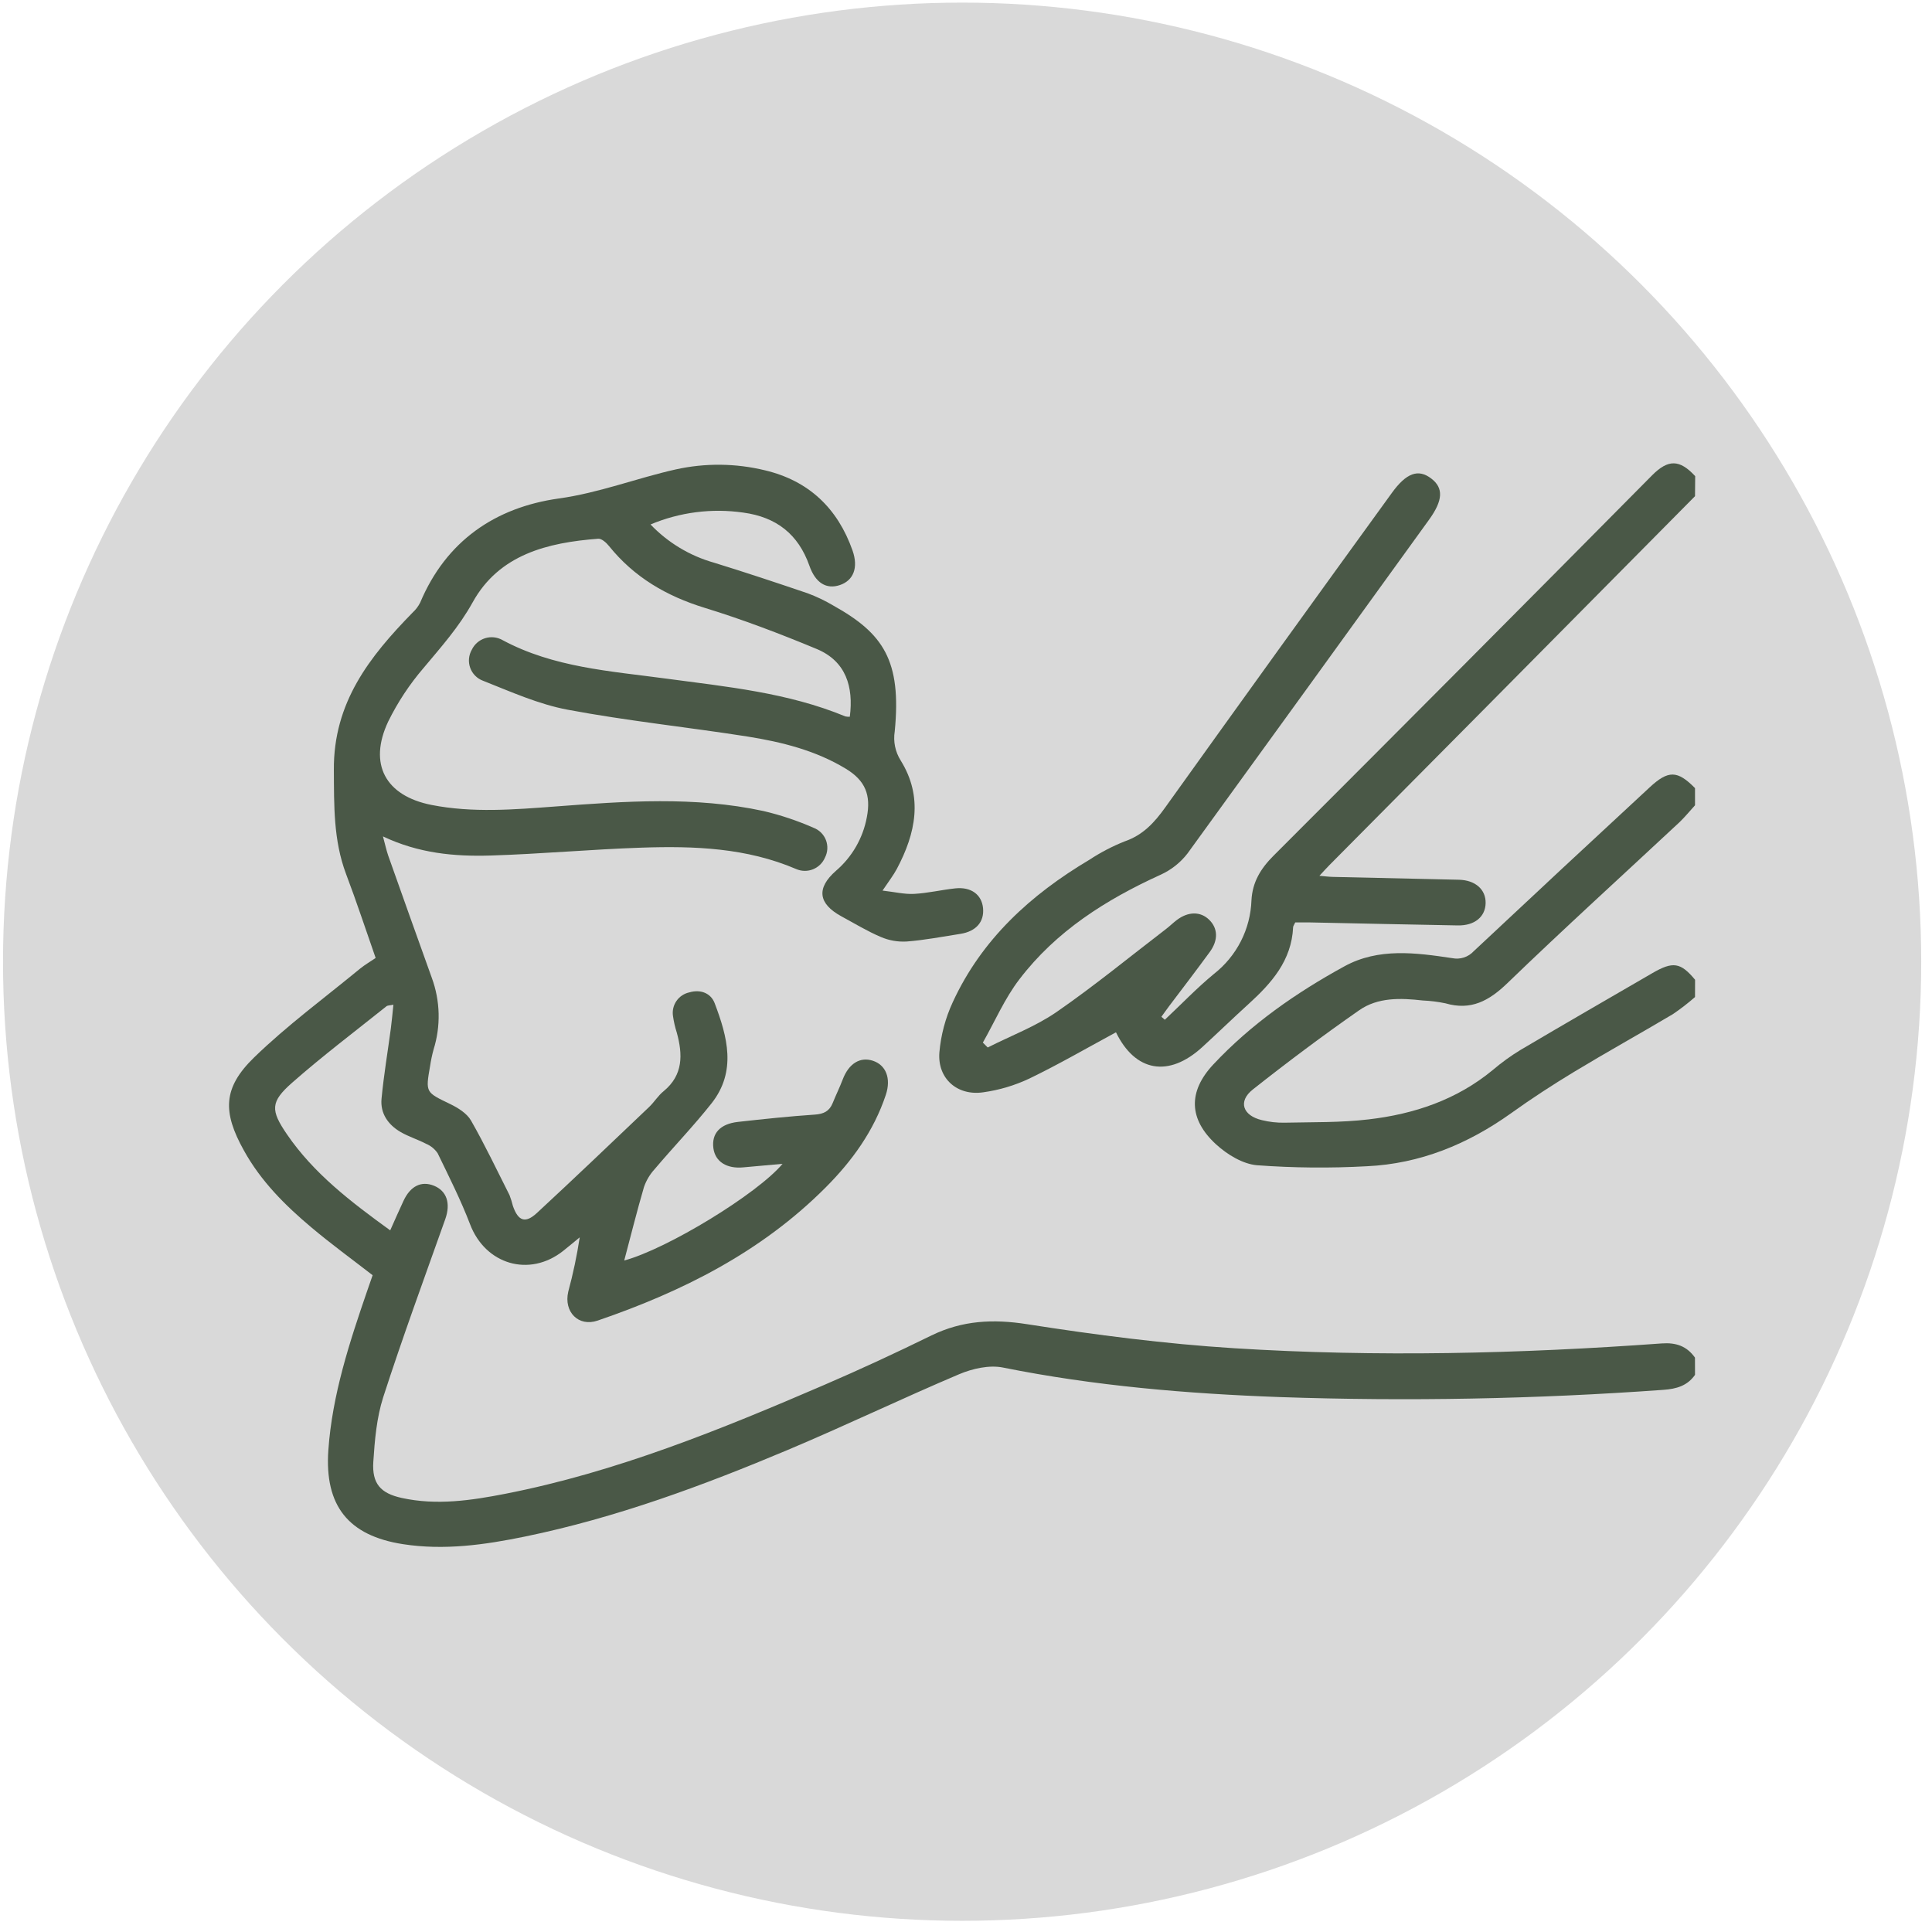
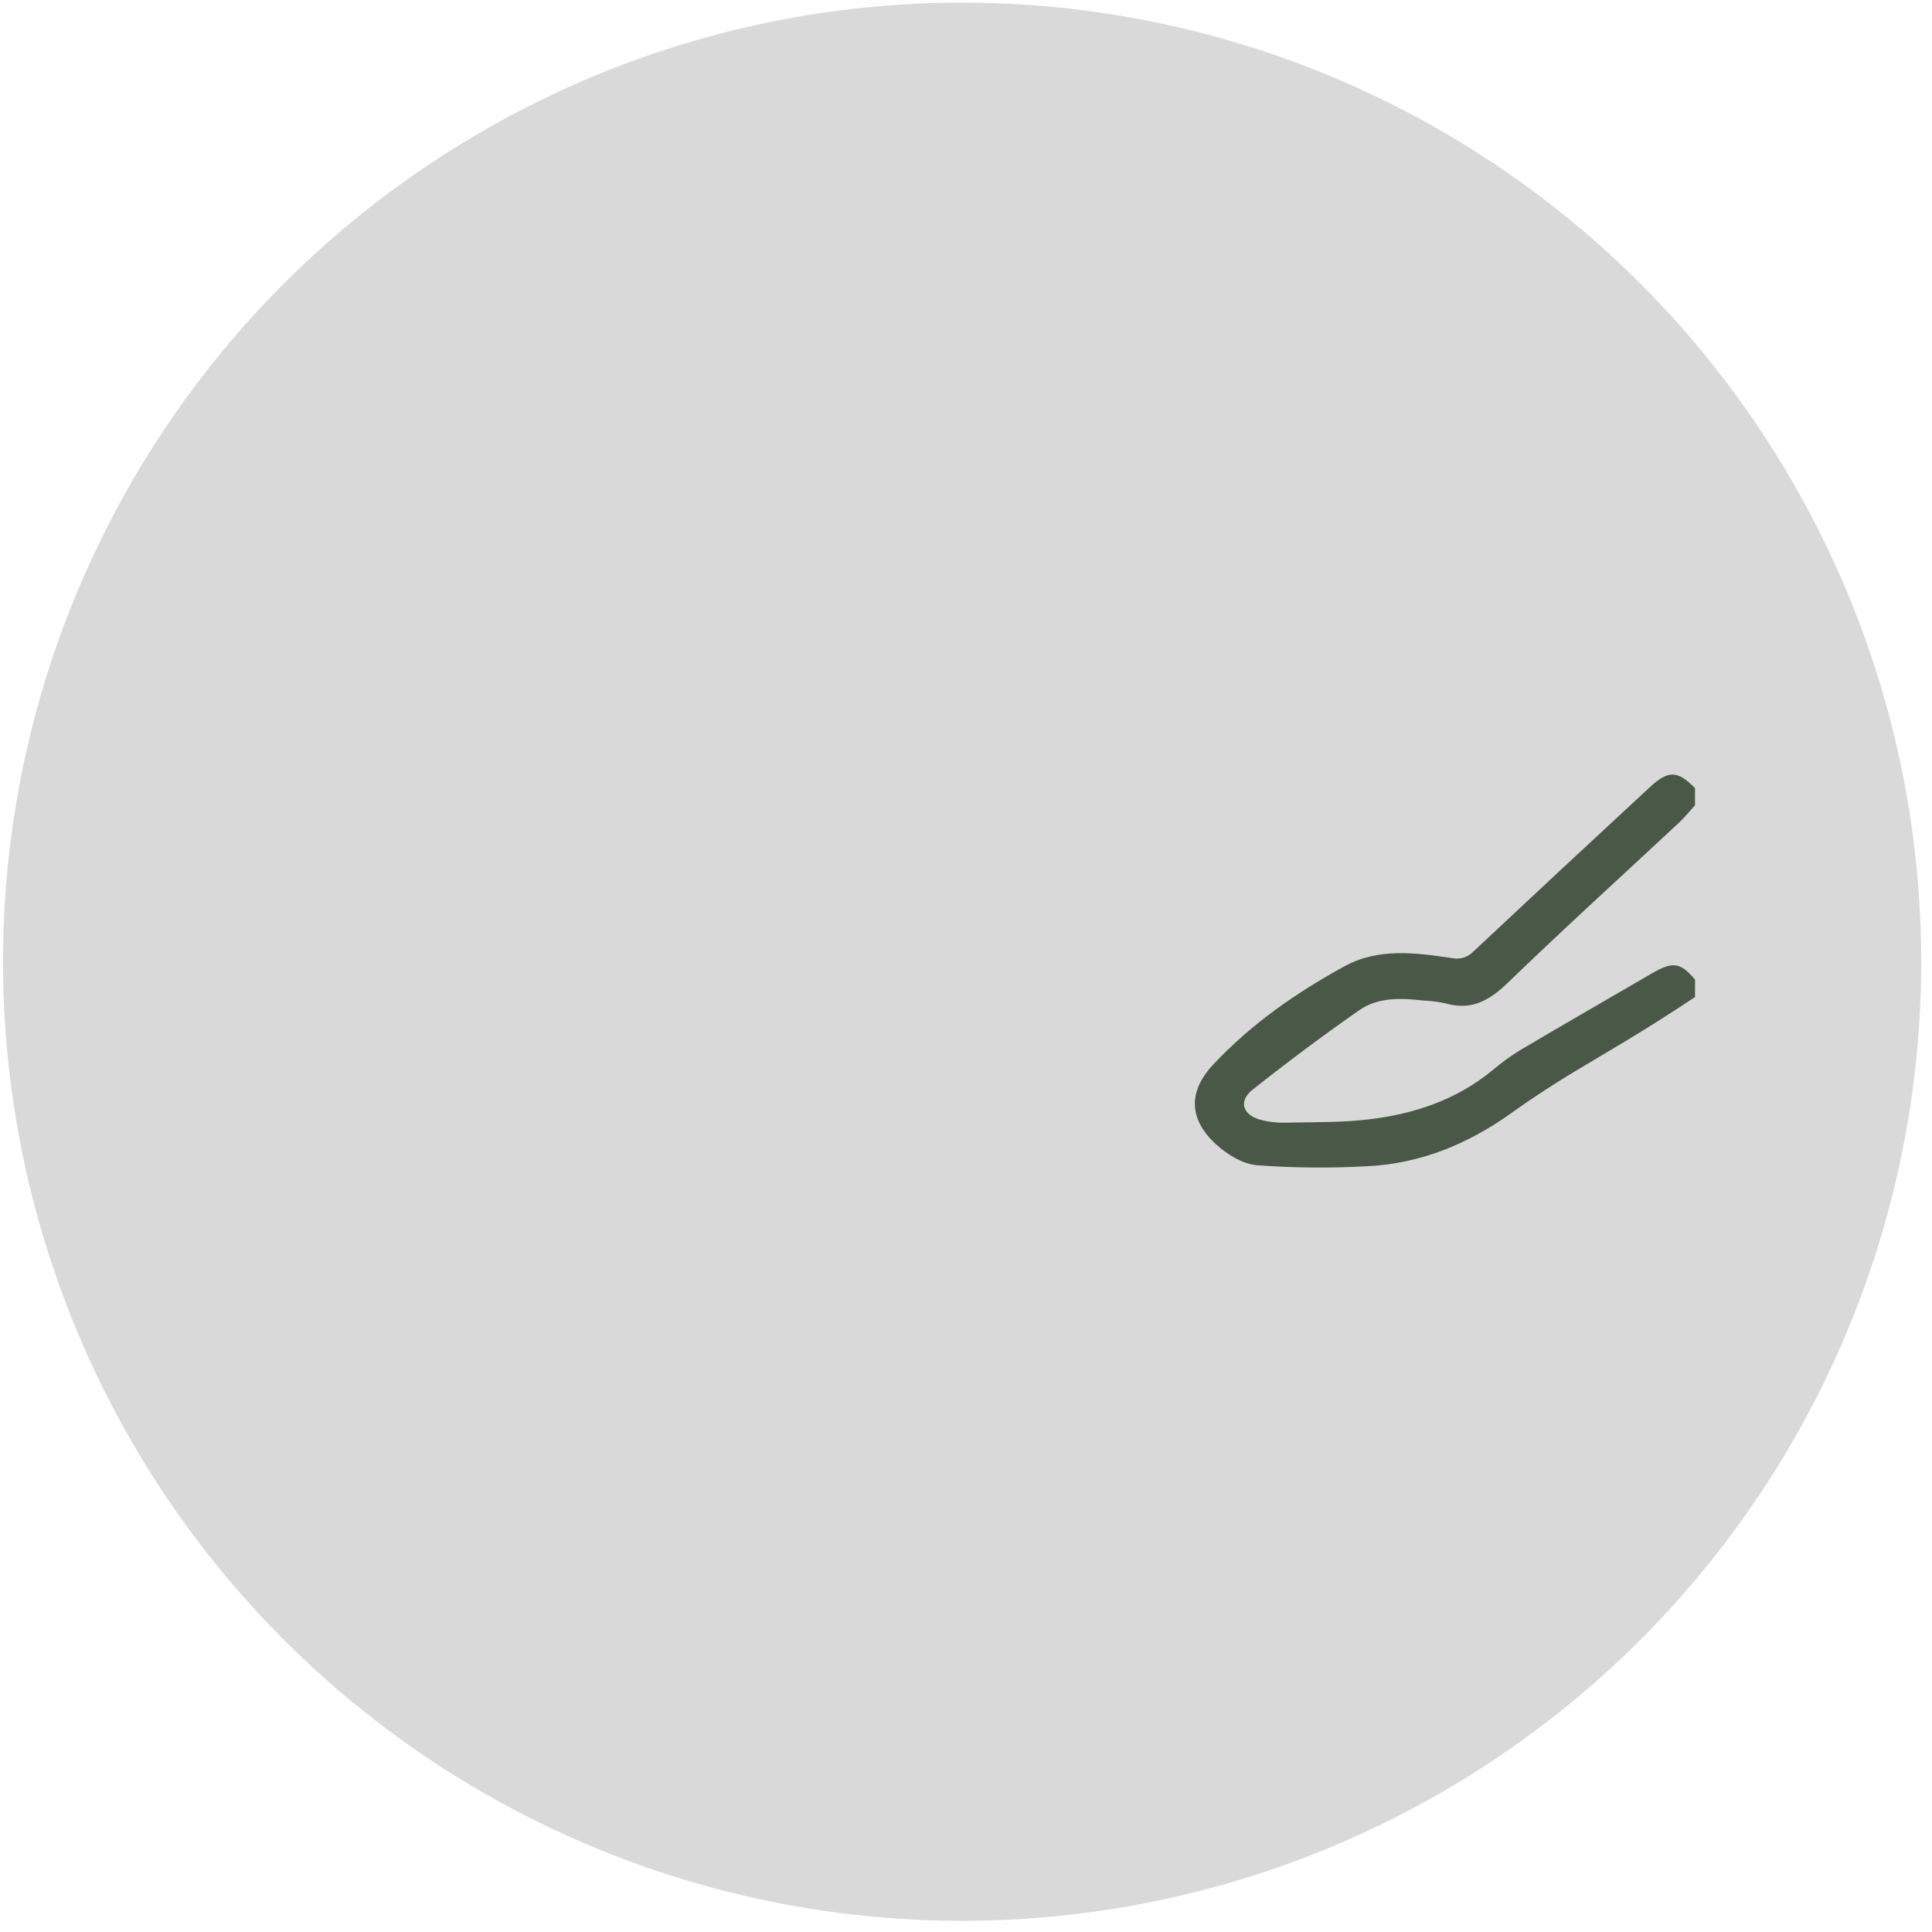
<svg xmlns="http://www.w3.org/2000/svg" width="119" height="119" viewBox="0 0 119 119" fill="none">
  <circle cx="59.261" cy="59.236" r="59.075" fill="#D9D9D9" />
-   <path d="M104.403 84.683C103.932 85.357 103.263 85.55 102.446 85.607C94.591 86.174 86.712 86.323 78.842 86.052C73.117 85.844 67.417 85.366 61.781 84.234C60.933 84.062 59.897 84.297 59.073 84.646C55.54 86.144 52.069 87.813 48.529 89.304C43.282 91.513 37.942 93.487 32.344 94.641C29.864 95.152 27.365 95.505 24.824 95.112C21.449 94.589 19.986 92.74 20.224 89.325C20.462 85.91 21.532 82.66 22.643 79.434C22.747 79.132 22.853 78.833 22.952 78.546C21.666 77.549 20.385 76.617 19.183 75.604C17.558 74.24 16.061 72.745 15.022 70.861C13.701 68.492 13.729 67.005 15.646 65.138C17.678 63.164 19.984 61.471 22.177 59.664C22.466 59.429 22.801 59.236 23.138 59.005C22.523 57.253 21.96 55.531 21.312 53.824C20.533 51.742 20.578 49.624 20.564 47.429C20.531 43.27 22.763 40.446 25.41 37.736C25.604 37.559 25.763 37.349 25.881 37.116C27.478 33.317 30.507 31.254 34.412 30.705C36.908 30.359 39.205 29.455 41.616 28.915C43.432 28.512 45.316 28.53 47.123 28.97C49.822 29.613 51.598 31.311 52.514 33.915C52.881 34.968 52.568 35.752 51.736 36.035C50.905 36.318 50.224 35.908 49.852 34.839C49.169 32.905 47.822 31.848 45.778 31.572C43.844 31.294 41.87 31.547 40.069 32.304C41.14 33.426 42.493 34.239 43.986 34.66C45.917 35.255 47.836 35.894 49.749 36.544C50.297 36.748 50.826 37.001 51.329 37.3C54.41 39.017 55.535 40.682 55.111 45.044C55.01 45.667 55.14 46.306 55.477 46.841C56.873 49.087 56.402 51.332 55.241 53.517C55.036 53.899 54.77 54.248 54.358 54.855C55.111 54.94 55.714 55.091 56.308 55.058C57.153 55.013 57.989 54.81 58.835 54.719C59.812 54.613 60.469 55.1 60.55 55.936C60.63 56.772 60.13 57.368 59.153 57.521C58.051 57.693 56.951 57.907 55.842 57.992C55.296 58.023 54.751 57.927 54.249 57.71C53.416 57.356 52.634 56.878 51.833 56.445C50.394 55.663 50.269 54.707 51.492 53.635C52.483 52.786 53.154 51.622 53.392 50.338C53.658 48.972 53.3 48.077 52.097 47.349C50.234 46.219 48.147 45.701 46.028 45.364C42.346 44.787 38.63 44.403 34.97 43.715C33.18 43.381 31.461 42.606 29.751 41.93C29.569 41.863 29.404 41.757 29.268 41.619C29.131 41.481 29.026 41.315 28.961 41.133C28.895 40.95 28.871 40.756 28.888 40.563C28.906 40.37 28.966 40.183 29.063 40.015C29.143 39.848 29.257 39.7 29.397 39.579C29.537 39.458 29.701 39.366 29.877 39.311C30.054 39.255 30.24 39.237 30.424 39.256C30.608 39.276 30.786 39.333 30.948 39.424C34.092 41.115 37.58 41.332 40.999 41.794C44.754 42.297 48.536 42.663 52.069 44.127C52.159 44.147 52.252 44.153 52.344 44.146C52.58 42.302 52.109 40.734 50.319 39.98C48.055 39.038 45.75 38.159 43.404 37.439C41.058 36.718 39.059 35.555 37.516 33.638C37.351 33.43 37.059 33.166 36.847 33.183C33.731 33.419 30.745 34.149 29.113 37.1C28.27 38.621 27.174 39.846 26.091 41.141C25.229 42.144 24.497 43.252 23.913 44.438C22.674 47.064 23.738 49.019 26.579 49.58C29.117 50.079 31.668 49.865 34.219 49.674C38.498 49.351 42.785 49.038 47.031 49.956C48.086 50.205 49.115 50.549 50.107 50.986C50.281 51.051 50.439 51.153 50.571 51.283C50.703 51.414 50.806 51.572 50.873 51.745C50.939 51.919 50.968 52.105 50.958 52.29C50.948 52.476 50.899 52.657 50.813 52.823C50.744 52.986 50.643 53.133 50.516 53.257C50.389 53.381 50.239 53.478 50.075 53.544C49.91 53.61 49.734 53.642 49.557 53.64C49.38 53.637 49.205 53.6 49.042 53.529C45.98 52.217 42.761 52.102 39.523 52.21C36.414 52.314 33.307 52.601 30.198 52.696C27.992 52.761 25.792 52.564 23.588 51.518C23.72 52.001 23.793 52.354 23.91 52.696C24.8 55.208 25.696 57.72 26.598 60.232C27.119 61.65 27.157 63.2 26.706 64.641C26.613 64.98 26.541 65.325 26.489 65.672C26.204 67.302 26.221 67.274 27.721 67.999C28.208 68.235 28.757 68.574 29.012 69.019C29.866 70.512 30.608 72.081 31.383 73.612C31.467 73.831 31.537 74.055 31.593 74.283C31.916 75.209 32.353 75.376 33.069 74.714C35.396 72.561 37.688 70.369 39.984 68.183C40.302 67.879 40.54 67.477 40.877 67.21C42.092 66.209 42.054 64.947 41.687 63.605C41.58 63.27 41.501 62.928 41.452 62.58C41.402 62.255 41.479 61.923 41.667 61.652C41.854 61.382 42.138 61.193 42.459 61.125C43.145 60.922 43.783 61.169 44.019 61.791C44.805 63.859 45.385 65.988 43.823 67.964C42.716 69.365 41.468 70.656 40.316 72.02C40.028 72.336 39.807 72.708 39.666 73.112C39.233 74.591 38.861 76.089 38.449 77.639C41.084 76.933 46.649 73.539 48.201 71.685C47.321 71.763 46.553 71.829 45.79 71.902C44.761 72.003 44.052 71.551 43.941 70.724C43.821 69.815 44.348 69.224 45.462 69.102C47.038 68.925 48.616 68.76 50.199 68.652C50.736 68.614 51.084 68.445 51.287 67.945C51.489 67.446 51.718 66.982 51.906 66.49C52.278 65.51 52.971 65.077 53.764 65.336C54.558 65.595 54.904 66.41 54.56 67.441C53.819 69.667 52.478 71.516 50.846 73.15C46.873 77.13 42.017 79.558 36.809 81.341C35.632 81.744 34.711 80.802 35.001 79.561C35.299 78.459 35.535 77.342 35.707 76.214C35.368 76.492 35.031 76.775 34.688 77.048C32.603 78.697 29.897 77.882 28.955 75.411C28.383 73.915 27.655 72.474 26.956 71.031C26.781 70.774 26.535 70.573 26.249 70.453C25.731 70.183 25.161 70.011 24.659 69.716C23.901 69.271 23.416 68.574 23.5 67.679C23.637 66.228 23.882 64.787 24.075 63.339C24.136 62.882 24.174 62.42 24.231 61.885C24.012 61.93 23.88 61.921 23.802 61.982C21.854 63.539 19.862 65.044 17.989 66.692C16.654 67.87 16.654 68.376 17.676 69.869C19.325 72.281 21.609 74.026 24.035 75.783C24.327 75.128 24.581 74.549 24.848 73.977C25.274 73.053 25.952 72.717 26.732 73.035C27.511 73.353 27.775 74.111 27.424 75.098C26.131 78.737 24.798 82.368 23.606 86.052C23.199 87.319 23.081 88.699 22.994 90.039C22.907 91.379 23.437 91.98 24.746 92.265C26.892 92.736 29.021 92.42 31.129 92.008C37.959 90.672 44.379 88.056 50.743 85.314C52.978 84.351 55.189 83.327 57.377 82.253C59.278 81.33 61.169 81.233 63.265 81.563C67.504 82.227 71.758 82.776 76.028 83.044C84.803 83.595 93.588 83.383 102.358 82.747C103.235 82.684 103.896 82.912 104.4 83.621L104.403 84.683Z" fill="#4A5847" />
-   <path d="M104.403 30.562L91.138 43.958C88.055 47.067 84.972 50.174 81.89 53.28C81.706 53.466 81.532 53.661 81.268 53.944C81.614 53.974 81.857 54.008 82.104 54.012C84.695 54.073 87.271 54.125 89.857 54.187C90.875 54.21 91.525 54.792 91.506 55.63C91.487 56.469 90.832 57.017 89.798 57.001C86.772 56.949 83.748 56.878 80.722 56.817C80.404 56.817 80.083 56.817 79.779 56.817C79.716 56.959 79.65 57.036 79.648 57.116C79.553 59.172 78.317 60.557 76.899 61.846C75.943 62.715 75.015 63.614 74.061 64.488C71.977 66.398 69.921 66.012 68.738 63.584C66.967 64.54 65.22 65.555 63.406 66.431C62.507 66.856 61.549 67.142 60.564 67.279C58.957 67.514 57.737 66.429 57.86 64.829C57.953 63.754 58.232 62.703 58.687 61.723C60.472 57.849 63.486 55.107 67.092 52.962C67.779 52.51 68.509 52.128 69.273 51.824C70.399 51.438 71.101 50.67 71.767 49.74C76.401 43.268 81.053 36.811 85.724 30.369C86.617 29.132 87.354 28.859 88.157 29.474C88.922 30.058 88.882 30.821 88.02 32.013C83.07 38.869 78.111 45.72 73.145 52.566C72.705 53.137 72.13 53.59 71.473 53.885C68.114 55.416 65.05 57.354 62.789 60.319C61.885 61.497 61.28 62.91 60.538 64.219L60.839 64.519C62.252 63.8 63.783 63.228 65.079 62.333C67.391 60.736 69.572 58.944 71.807 57.232C72.043 57.053 72.25 56.846 72.483 56.669C73.19 56.134 73.946 56.132 74.478 56.652C75.01 57.173 75.057 57.896 74.511 58.642C73.696 59.756 72.862 60.849 72.024 61.954C71.857 62.175 71.699 62.404 71.536 62.627L71.746 62.811C72.752 61.869 73.71 60.863 74.775 59.985C75.467 59.443 76.033 58.756 76.432 57.973C76.831 57.189 77.053 56.328 77.083 55.449C77.144 54.337 77.643 53.506 78.442 52.707C86.233 44.92 94.005 37.11 101.758 29.278C102.754 28.275 103.458 28.294 104.414 29.328L104.403 30.562Z" fill="#4A5847" />
-   <path d="M104.403 61.412C103.97 61.792 103.514 62.144 103.037 62.467C101.018 63.666 98.965 64.803 96.956 66.019C95.63 66.822 94.33 67.667 93.067 68.574C90.399 70.477 87.467 71.683 84.186 71.834C81.933 71.958 79.674 71.938 77.424 71.772C76.548 71.699 75.587 71.111 74.909 70.491C73.213 68.941 73.168 67.234 74.735 65.562C77.062 63.077 79.838 61.146 82.811 59.518C84.909 58.369 87.205 58.68 89.452 59.017C89.691 59.065 89.938 59.051 90.169 58.976C90.4 58.901 90.609 58.767 90.773 58.588C94.372 55.214 97.983 51.851 101.607 48.499C102.759 47.429 103.322 47.446 104.403 48.543V49.601C104.089 49.945 103.795 50.307 103.461 50.63C99.928 53.927 96.334 57.189 92.851 60.552C91.715 61.65 90.601 62.257 89.028 61.798C88.568 61.702 88.101 61.644 87.632 61.624C86.268 61.468 84.869 61.421 83.713 62.229C81.48 63.786 79.297 65.42 77.163 67.109C76.242 67.837 76.541 68.713 77.721 68.993C78.178 69.107 78.647 69.16 79.118 69.151C80.846 69.113 82.587 69.151 84.299 68.948C87.102 68.621 89.728 67.743 91.953 65.901C92.487 65.447 93.055 65.035 93.654 64.671C96.355 63.075 99.071 61.508 101.786 59.933C103.046 59.203 103.517 59.278 104.407 60.347L104.403 61.412Z" fill="#4A5847" />
+   <path d="M104.403 61.412C101.018 63.666 98.965 64.803 96.956 66.019C95.63 66.822 94.33 67.667 93.067 68.574C90.399 70.477 87.467 71.683 84.186 71.834C81.933 71.958 79.674 71.938 77.424 71.772C76.548 71.699 75.587 71.111 74.909 70.491C73.213 68.941 73.168 67.234 74.735 65.562C77.062 63.077 79.838 61.146 82.811 59.518C84.909 58.369 87.205 58.68 89.452 59.017C89.691 59.065 89.938 59.051 90.169 58.976C90.4 58.901 90.609 58.767 90.773 58.588C94.372 55.214 97.983 51.851 101.607 48.499C102.759 47.429 103.322 47.446 104.403 48.543V49.601C104.089 49.945 103.795 50.307 103.461 50.63C99.928 53.927 96.334 57.189 92.851 60.552C91.715 61.65 90.601 62.257 89.028 61.798C88.568 61.702 88.101 61.644 87.632 61.624C86.268 61.468 84.869 61.421 83.713 62.229C81.48 63.786 79.297 65.42 77.163 67.109C76.242 67.837 76.541 68.713 77.721 68.993C78.178 69.107 78.647 69.16 79.118 69.151C80.846 69.113 82.587 69.151 84.299 68.948C87.102 68.621 89.728 67.743 91.953 65.901C92.487 65.447 93.055 65.035 93.654 64.671C96.355 63.075 99.071 61.508 101.786 59.933C103.046 59.203 103.517 59.278 104.407 60.347L104.403 61.412Z" fill="#4A5847" />
</svg>